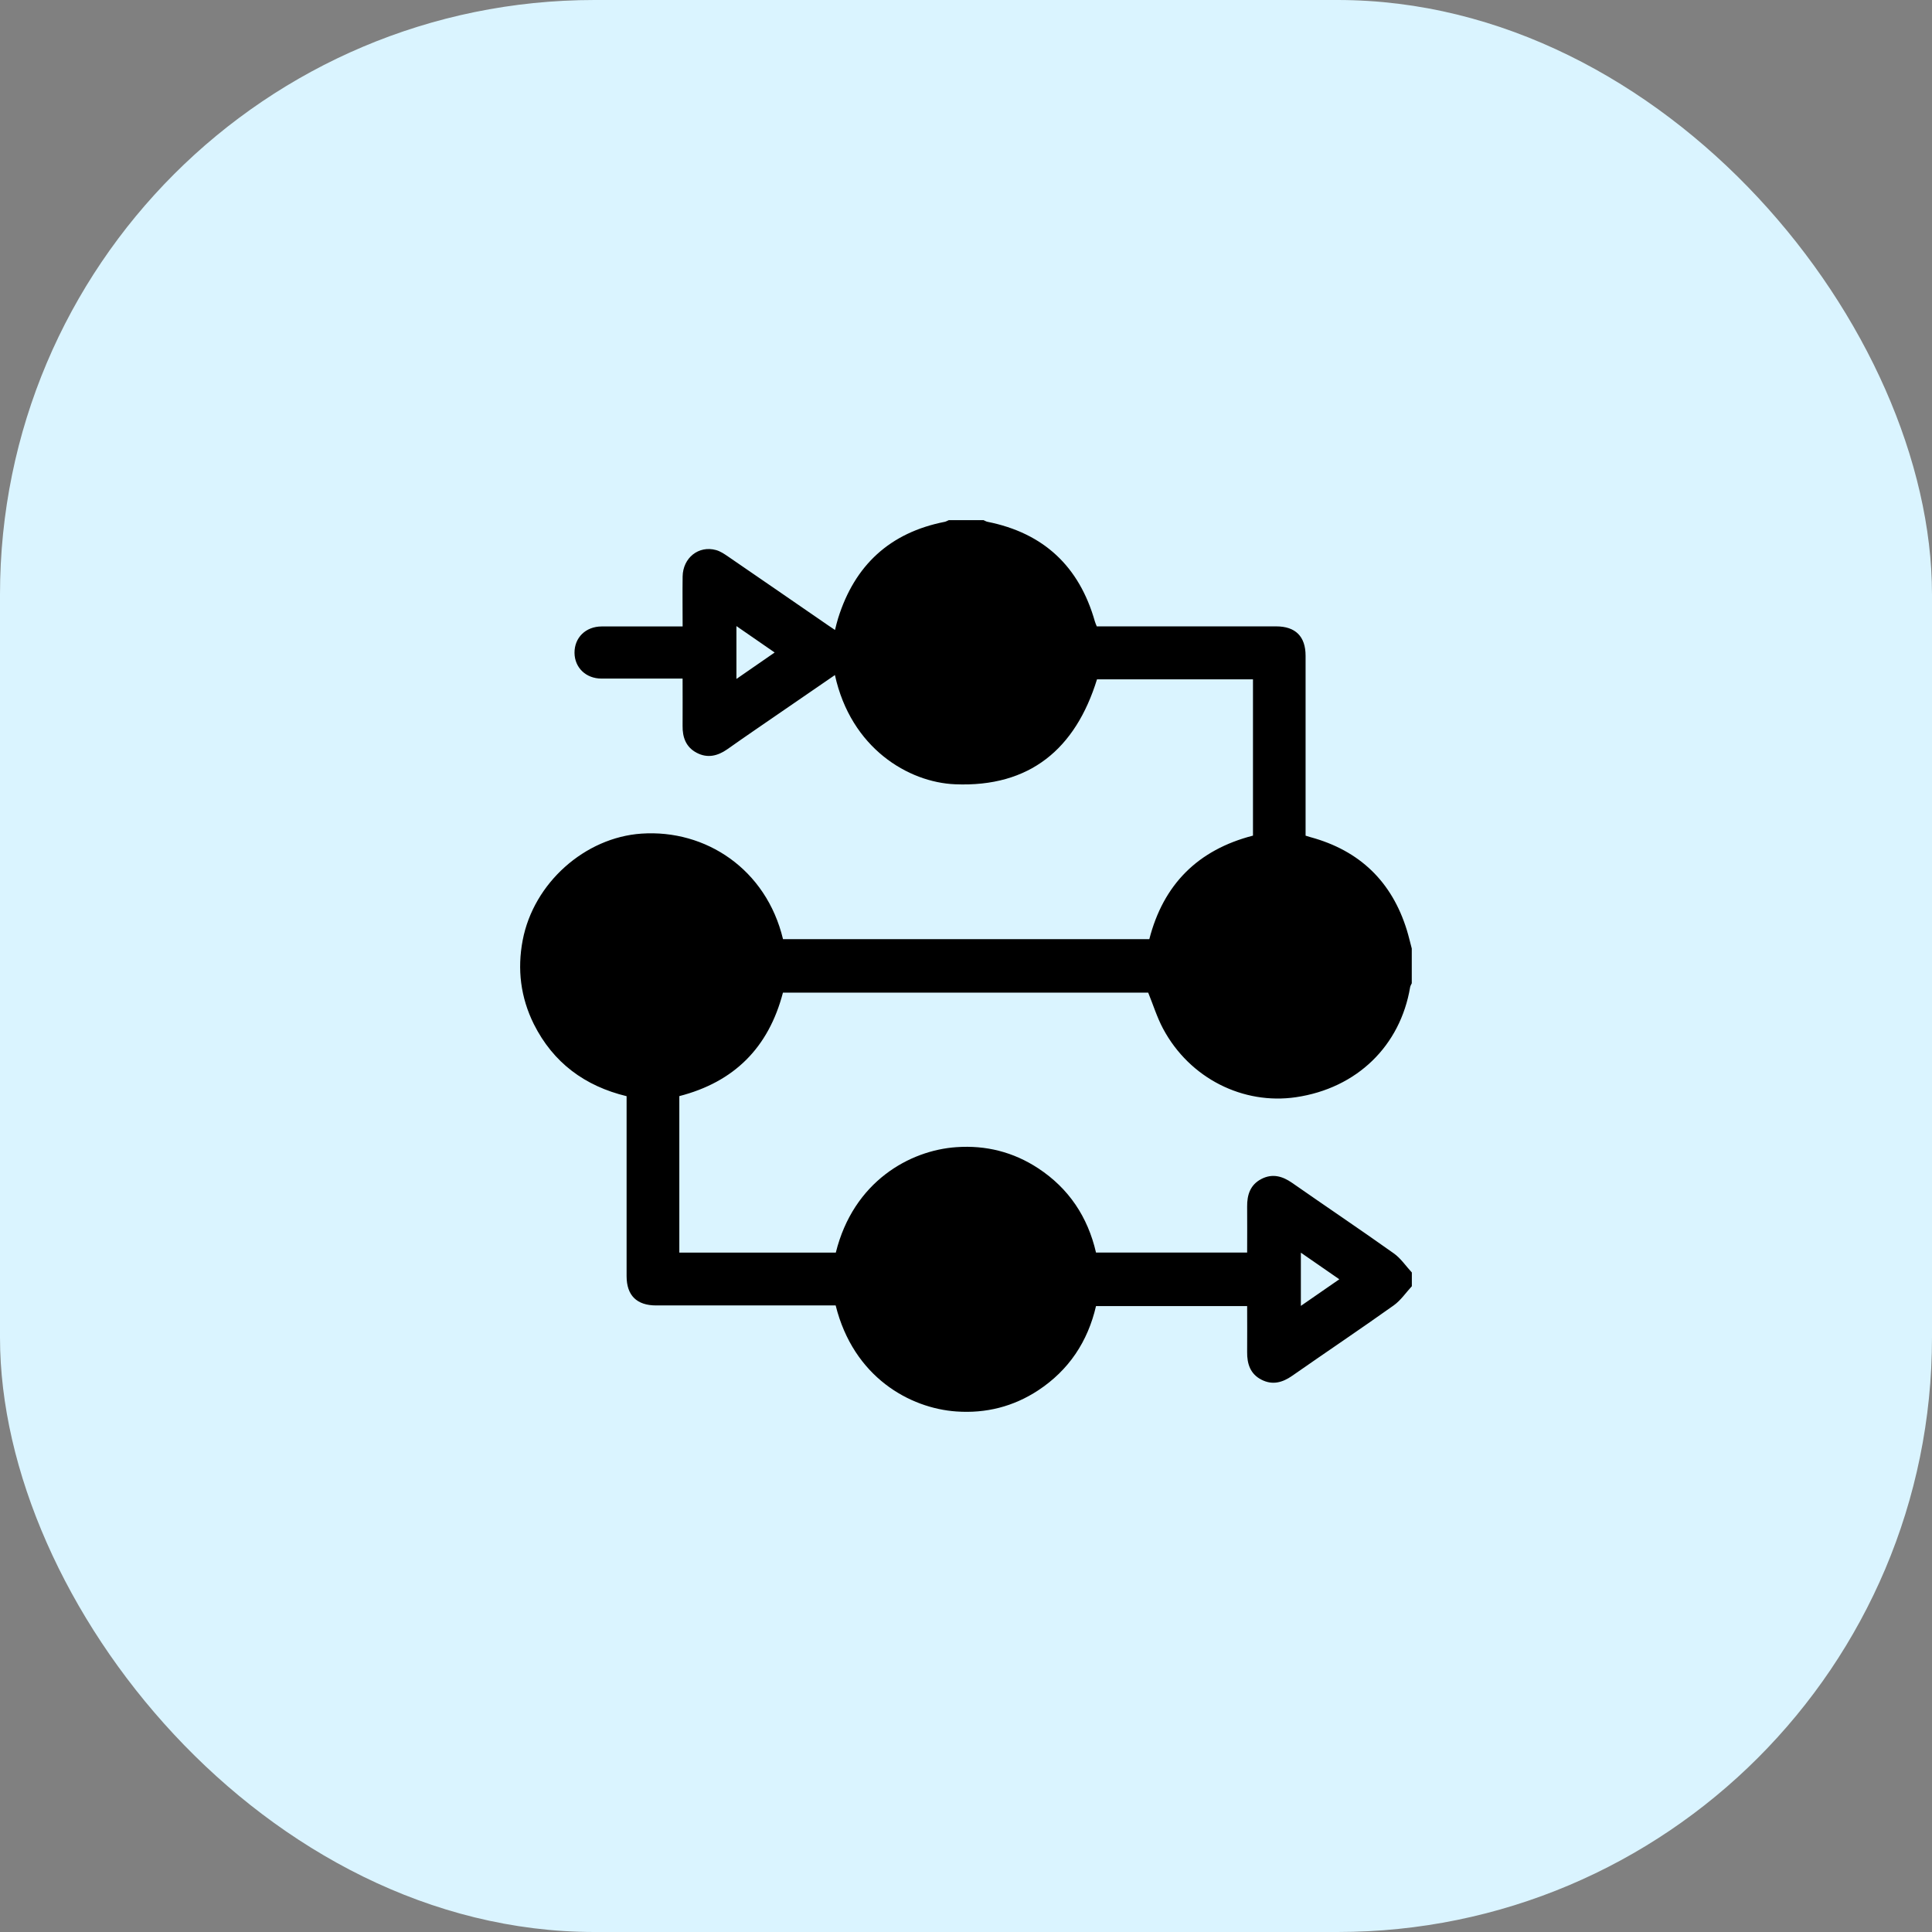
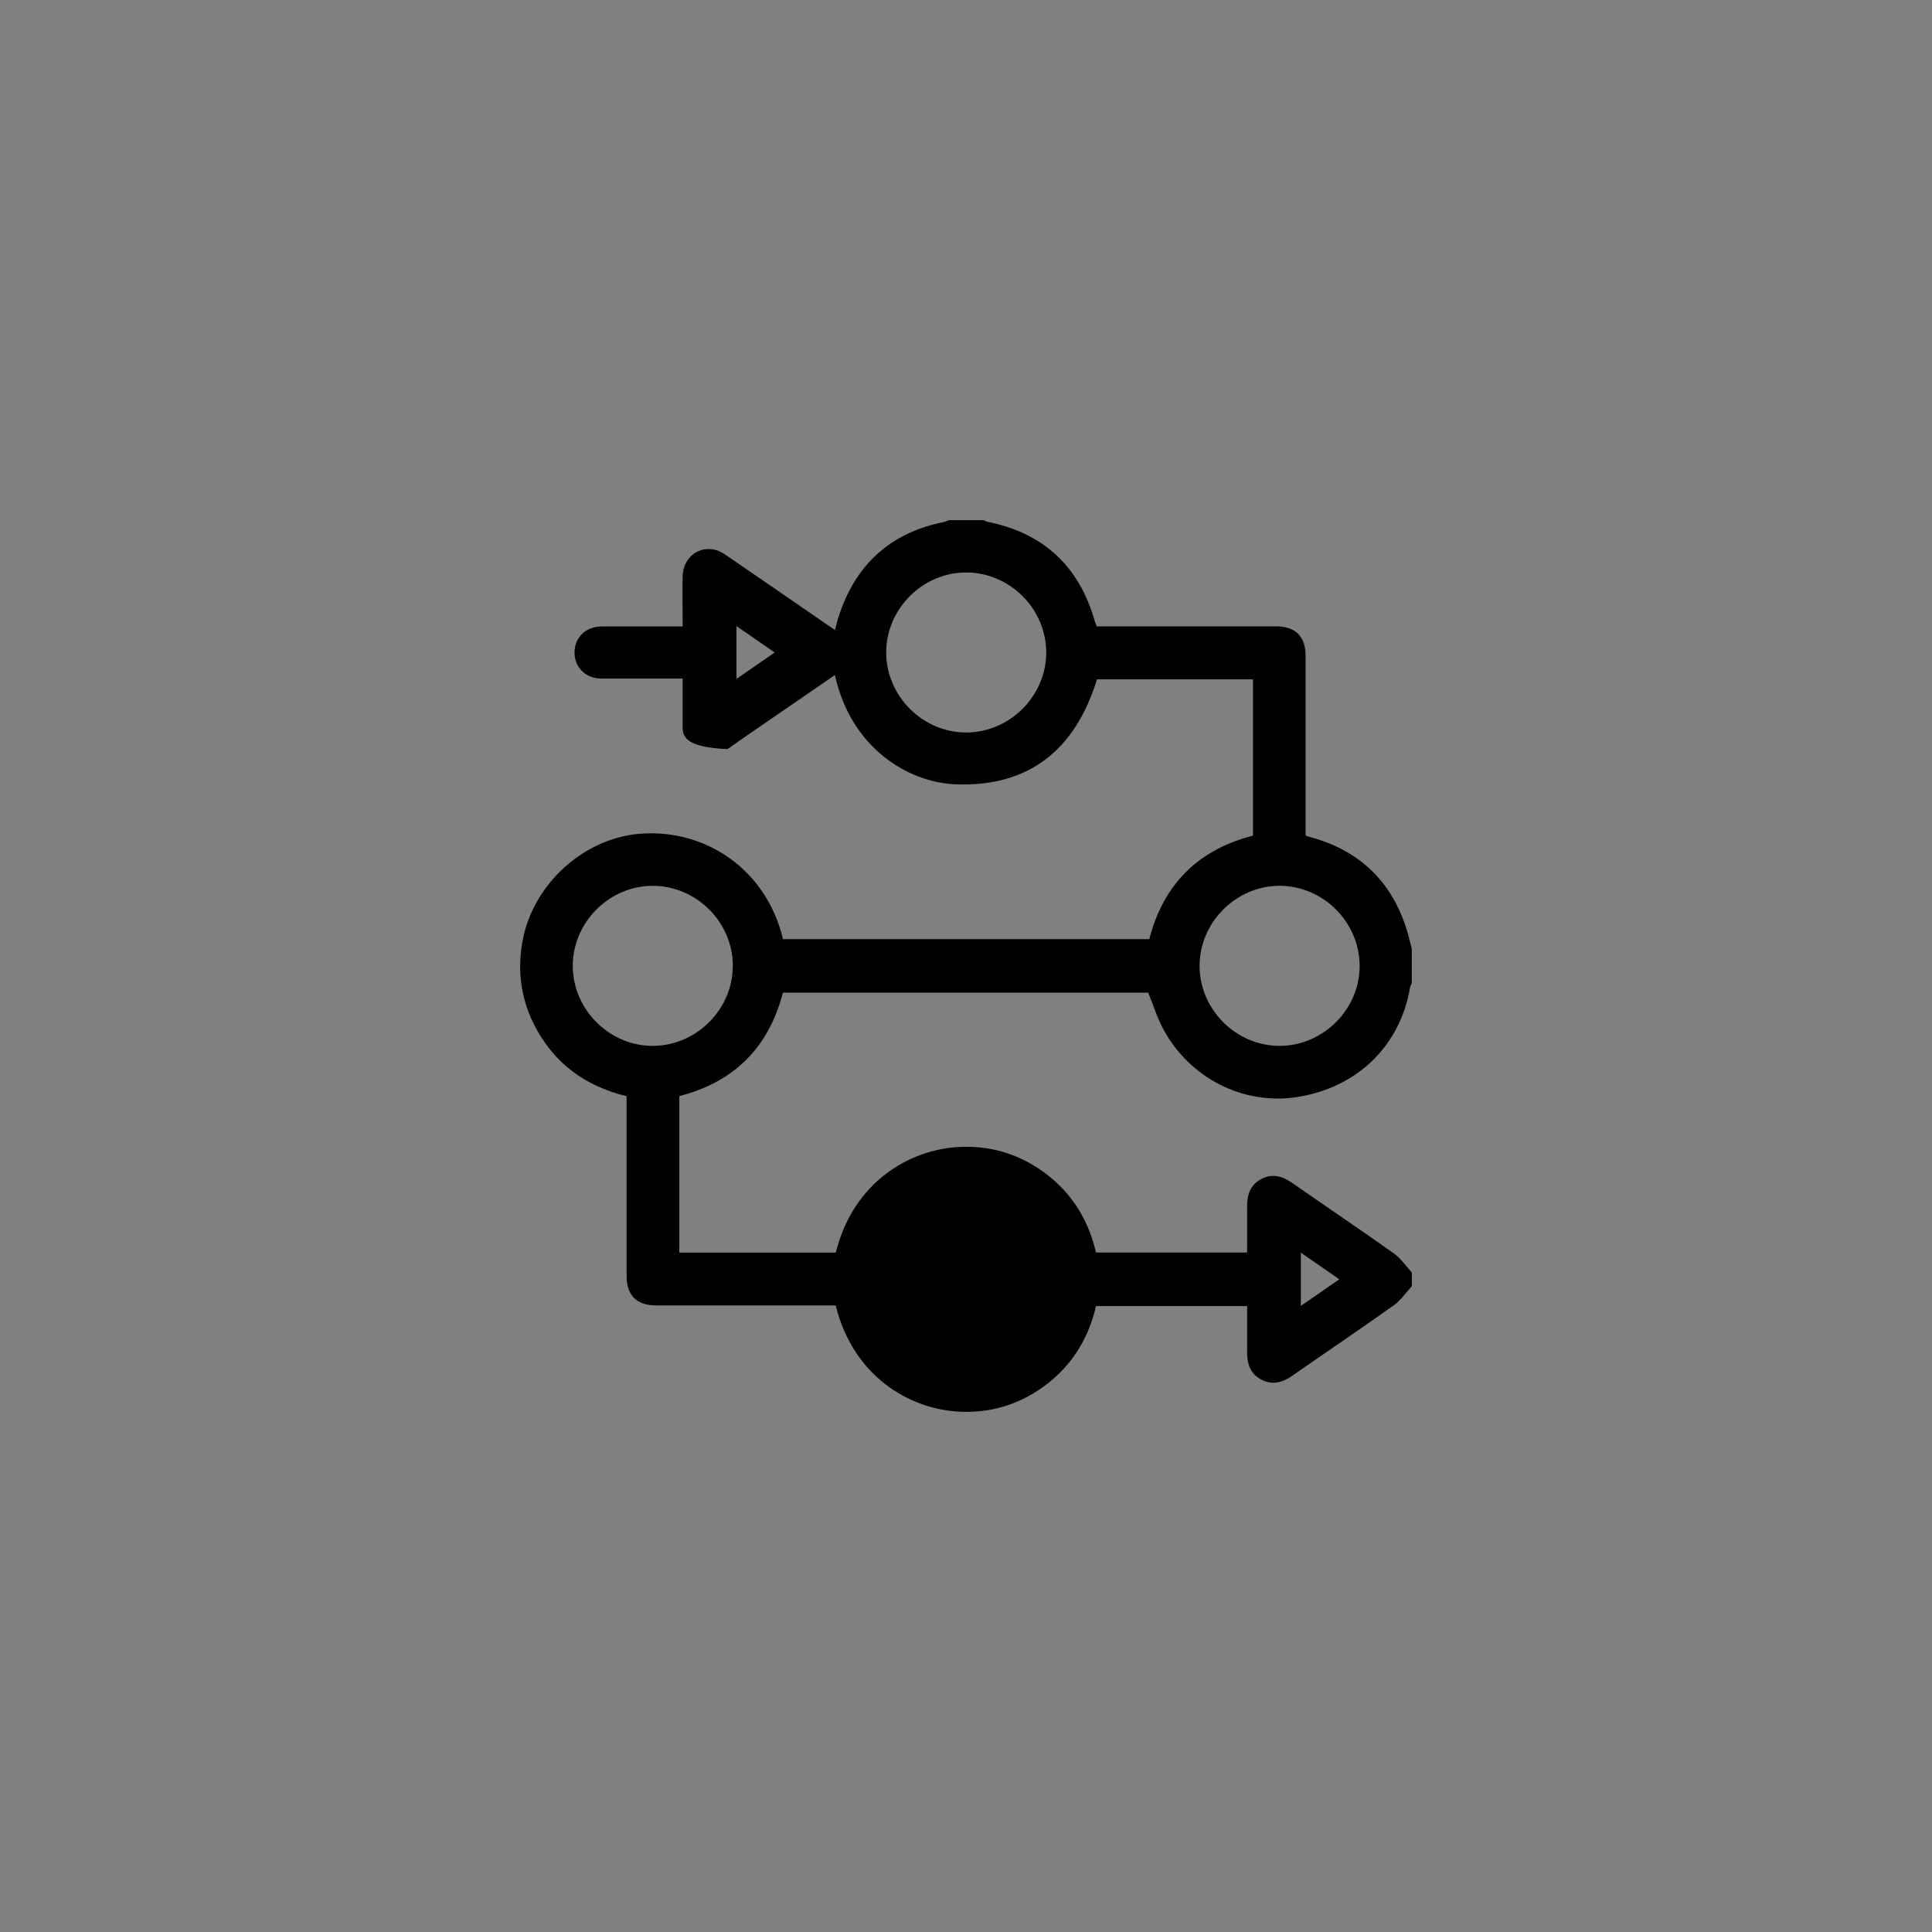
<svg xmlns="http://www.w3.org/2000/svg" width="52" height="52" viewBox="0 0 52 52" fill="none">
  <rect x="0" y="0" width="52" height="52" fill="#808080" stroke="none" />
-   <rect width="52" height="52" rx="16" fill="#DAF4FF" />
-   <path d="M38 34.619C37.839 34.792 37.702 34.999 37.513 35.134C36.611 35.776 35.69 36.394 34.782 37.028C34.518 37.213 34.247 37.287 33.951 37.134C33.651 36.981 33.563 36.706 33.567 36.388C33.571 35.983 33.567 35.577 33.567 35.154H29.499C29.278 36.108 28.769 36.877 27.942 37.422C27.276 37.859 26.537 38.046 25.742 37.99C24.488 37.903 22.973 37.068 22.492 35.136H22.252C20.721 35.136 19.191 35.136 17.66 35.136C17.137 35.136 16.865 34.865 16.865 34.349C16.865 32.826 16.865 31.303 16.865 29.78C16.865 29.695 16.865 29.609 16.865 29.504C15.74 29.232 14.889 28.603 14.368 27.564C14.012 26.846 13.919 26.089 14.068 25.307C14.362 23.763 15.746 22.54 17.266 22.437C18.994 22.32 20.624 23.393 21.075 25.278H30.934C31.311 23.808 32.238 22.874 33.724 22.491V18.284H29.526C28.948 20.155 27.72 21.192 25.708 21.109C24.448 21.057 22.904 20.139 22.472 18.169C22.011 18.485 21.556 18.799 21.101 19.111C20.594 19.461 20.083 19.807 19.58 20.163C19.316 20.349 19.041 20.415 18.749 20.26C18.463 20.109 18.367 19.846 18.372 19.534C18.375 19.121 18.372 18.709 18.372 18.264C18.274 18.264 18.191 18.264 18.109 18.264C17.469 18.264 16.829 18.264 16.189 18.264C15.77 18.264 15.467 17.97 15.463 17.572C15.46 17.161 15.764 16.863 16.193 16.861C16.911 16.859 17.626 16.861 18.373 16.861C18.373 16.401 18.367 15.96 18.373 15.517C18.381 15.012 18.805 14.676 19.272 14.805C19.389 14.837 19.497 14.911 19.598 14.98C20.492 15.592 21.385 16.209 22.277 16.823C22.335 16.863 22.393 16.9 22.474 16.956C22.504 16.841 22.526 16.739 22.558 16.64C23.005 15.209 23.955 14.334 25.432 14.044C25.468 14.036 25.501 14.014 25.537 14C25.849 14 26.161 14 26.473 14C26.507 14.016 26.541 14.036 26.577 14.044C28.091 14.346 29.049 15.246 29.469 16.727C29.481 16.771 29.501 16.811 29.52 16.859C29.614 16.859 29.699 16.859 29.785 16.859C31.305 16.859 32.828 16.859 34.349 16.859C34.867 16.859 35.14 17.129 35.14 17.65C35.14 19.179 35.14 20.709 35.14 22.238V22.492C35.199 22.51 35.235 22.522 35.271 22.532C36.595 22.892 37.463 23.727 37.867 25.039C37.916 25.2 37.954 25.365 37.998 25.53V26.466C37.982 26.5 37.96 26.534 37.954 26.57C37.69 28.142 36.531 29.289 34.877 29.532C33.466 29.738 32.023 29.033 31.303 27.685C31.14 27.379 31.037 27.043 30.904 26.717H21.073C20.685 28.2 19.759 29.122 18.284 29.502V33.714H22.496C22.971 31.796 24.492 30.961 25.742 30.876C26.537 30.82 27.276 31.007 27.942 31.444C28.769 31.987 29.278 32.756 29.499 33.712H33.567C33.567 33.289 33.571 32.883 33.567 32.478C33.563 32.16 33.651 31.887 33.951 31.732C34.247 31.579 34.518 31.655 34.782 31.84C35.69 32.474 36.611 33.092 37.513 33.734C37.702 33.867 37.839 34.076 38 34.249V34.625V34.619ZM28.159 17.562C28.159 16.393 27.189 15.417 26.018 15.408C24.843 15.398 23.852 16.384 23.852 17.56C23.852 18.737 24.843 19.725 26.016 19.715C27.187 19.707 28.159 18.729 28.159 17.562ZM19.725 25.993C19.723 24.824 18.749 23.848 17.578 23.842C16.404 23.836 15.414 24.822 15.416 25.999C15.418 27.176 16.412 28.162 17.584 28.15C18.755 28.138 19.727 27.158 19.723 25.991L19.725 25.993ZM36.595 25.987C36.587 24.816 35.613 23.844 34.444 23.842C33.267 23.84 32.281 24.83 32.287 26.005C32.293 27.176 33.269 28.148 34.438 28.15C35.613 28.152 36.603 27.16 36.595 25.987ZM26.002 32.277C24.834 32.279 23.858 33.253 23.852 34.422C23.846 35.597 24.834 36.589 26.008 36.585C27.177 36.583 28.153 35.609 28.159 34.44C28.165 33.265 27.179 32.275 26.002 32.277ZM35.013 33.716V35.148C35.366 34.903 35.694 34.675 36.048 34.432C35.694 34.188 35.37 33.963 35.013 33.716ZM19.821 16.851V18.274C20.174 18.029 20.498 17.805 20.85 17.562C20.498 17.32 20.174 17.095 19.821 16.851Z" fill="black" />
-   <circle cx="26" cy="17.692" r="2.769" fill="black" />
-   <circle cx="34.308" cy="26" r="2.769" fill="black" />
-   <circle cx="17.693" cy="26" r="2.769" fill="black" />
+   <path d="M38 34.619C37.839 34.792 37.702 34.999 37.513 35.134C36.611 35.776 35.69 36.394 34.782 37.028C34.518 37.213 34.247 37.287 33.951 37.134C33.651 36.981 33.563 36.706 33.567 36.388C33.571 35.983 33.567 35.577 33.567 35.154H29.499C29.278 36.108 28.769 36.877 27.942 37.422C27.276 37.859 26.537 38.046 25.742 37.99C24.488 37.903 22.973 37.068 22.492 35.136H22.252C20.721 35.136 19.191 35.136 17.66 35.136C17.137 35.136 16.865 34.865 16.865 34.349C16.865 32.826 16.865 31.303 16.865 29.78C16.865 29.695 16.865 29.609 16.865 29.504C15.74 29.232 14.889 28.603 14.368 27.564C14.012 26.846 13.919 26.089 14.068 25.307C14.362 23.763 15.746 22.54 17.266 22.437C18.994 22.32 20.624 23.393 21.075 25.278H30.934C31.311 23.808 32.238 22.874 33.724 22.491V18.284H29.526C28.948 20.155 27.72 21.192 25.708 21.109C24.448 21.057 22.904 20.139 22.472 18.169C22.011 18.485 21.556 18.799 21.101 19.111C20.594 19.461 20.083 19.807 19.58 20.163C18.463 20.109 18.367 19.846 18.372 19.534C18.375 19.121 18.372 18.709 18.372 18.264C18.274 18.264 18.191 18.264 18.109 18.264C17.469 18.264 16.829 18.264 16.189 18.264C15.77 18.264 15.467 17.97 15.463 17.572C15.46 17.161 15.764 16.863 16.193 16.861C16.911 16.859 17.626 16.861 18.373 16.861C18.373 16.401 18.367 15.96 18.373 15.517C18.381 15.012 18.805 14.676 19.272 14.805C19.389 14.837 19.497 14.911 19.598 14.98C20.492 15.592 21.385 16.209 22.277 16.823C22.335 16.863 22.393 16.9 22.474 16.956C22.504 16.841 22.526 16.739 22.558 16.64C23.005 15.209 23.955 14.334 25.432 14.044C25.468 14.036 25.501 14.014 25.537 14C25.849 14 26.161 14 26.473 14C26.507 14.016 26.541 14.036 26.577 14.044C28.091 14.346 29.049 15.246 29.469 16.727C29.481 16.771 29.501 16.811 29.52 16.859C29.614 16.859 29.699 16.859 29.785 16.859C31.305 16.859 32.828 16.859 34.349 16.859C34.867 16.859 35.14 17.129 35.14 17.65C35.14 19.179 35.14 20.709 35.14 22.238V22.492C35.199 22.51 35.235 22.522 35.271 22.532C36.595 22.892 37.463 23.727 37.867 25.039C37.916 25.2 37.954 25.365 37.998 25.53V26.466C37.982 26.5 37.96 26.534 37.954 26.57C37.69 28.142 36.531 29.289 34.877 29.532C33.466 29.738 32.023 29.033 31.303 27.685C31.14 27.379 31.037 27.043 30.904 26.717H21.073C20.685 28.2 19.759 29.122 18.284 29.502V33.714H22.496C22.971 31.796 24.492 30.961 25.742 30.876C26.537 30.82 27.276 31.007 27.942 31.444C28.769 31.987 29.278 32.756 29.499 33.712H33.567C33.567 33.289 33.571 32.883 33.567 32.478C33.563 32.16 33.651 31.887 33.951 31.732C34.247 31.579 34.518 31.655 34.782 31.84C35.69 32.474 36.611 33.092 37.513 33.734C37.702 33.867 37.839 34.076 38 34.249V34.625V34.619ZM28.159 17.562C28.159 16.393 27.189 15.417 26.018 15.408C24.843 15.398 23.852 16.384 23.852 17.56C23.852 18.737 24.843 19.725 26.016 19.715C27.187 19.707 28.159 18.729 28.159 17.562ZM19.725 25.993C19.723 24.824 18.749 23.848 17.578 23.842C16.404 23.836 15.414 24.822 15.416 25.999C15.418 27.176 16.412 28.162 17.584 28.15C18.755 28.138 19.727 27.158 19.723 25.991L19.725 25.993ZM36.595 25.987C36.587 24.816 35.613 23.844 34.444 23.842C33.267 23.84 32.281 24.83 32.287 26.005C32.293 27.176 33.269 28.148 34.438 28.15C35.613 28.152 36.603 27.16 36.595 25.987ZM26.002 32.277C24.834 32.279 23.858 33.253 23.852 34.422C23.846 35.597 24.834 36.589 26.008 36.585C27.177 36.583 28.153 35.609 28.159 34.44C28.165 33.265 27.179 32.275 26.002 32.277ZM35.013 33.716V35.148C35.366 34.903 35.694 34.675 36.048 34.432C35.694 34.188 35.37 33.963 35.013 33.716ZM19.821 16.851V18.274C20.174 18.029 20.498 17.805 20.85 17.562C20.498 17.32 20.174 17.095 19.821 16.851Z" fill="black" />
  <circle cx="26" cy="34.308" r="2.769" fill="black" />
</svg>